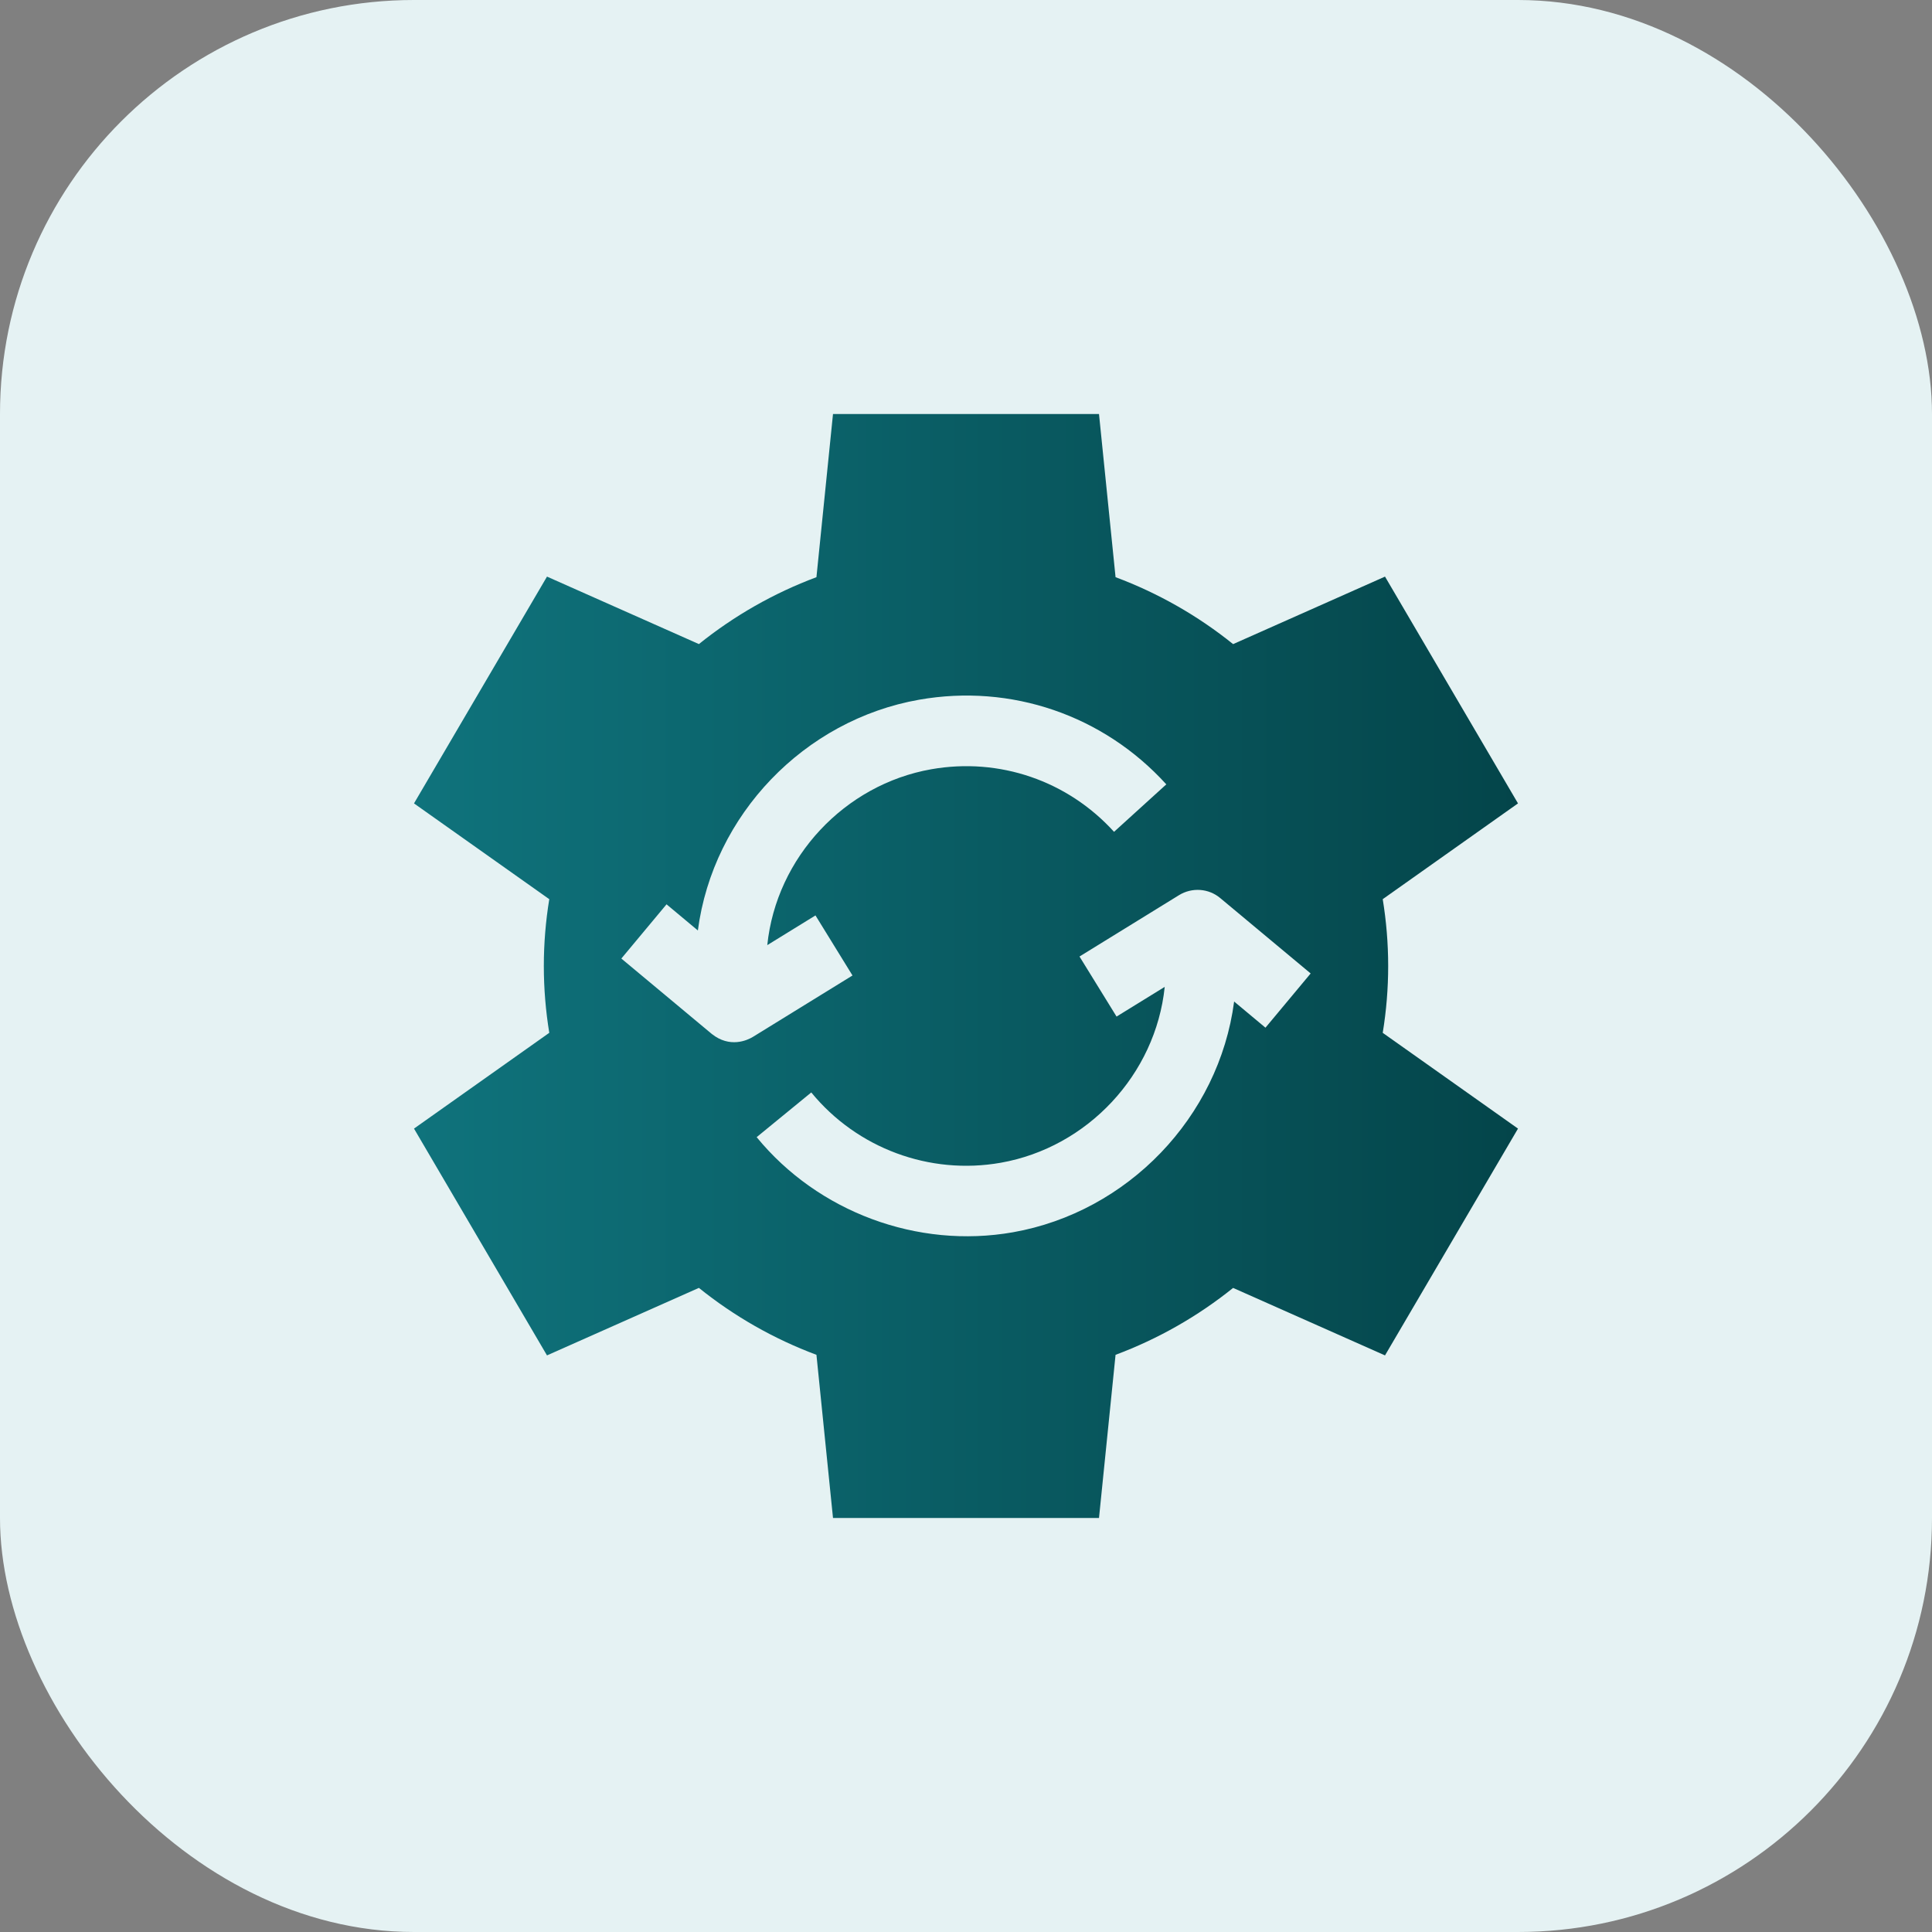
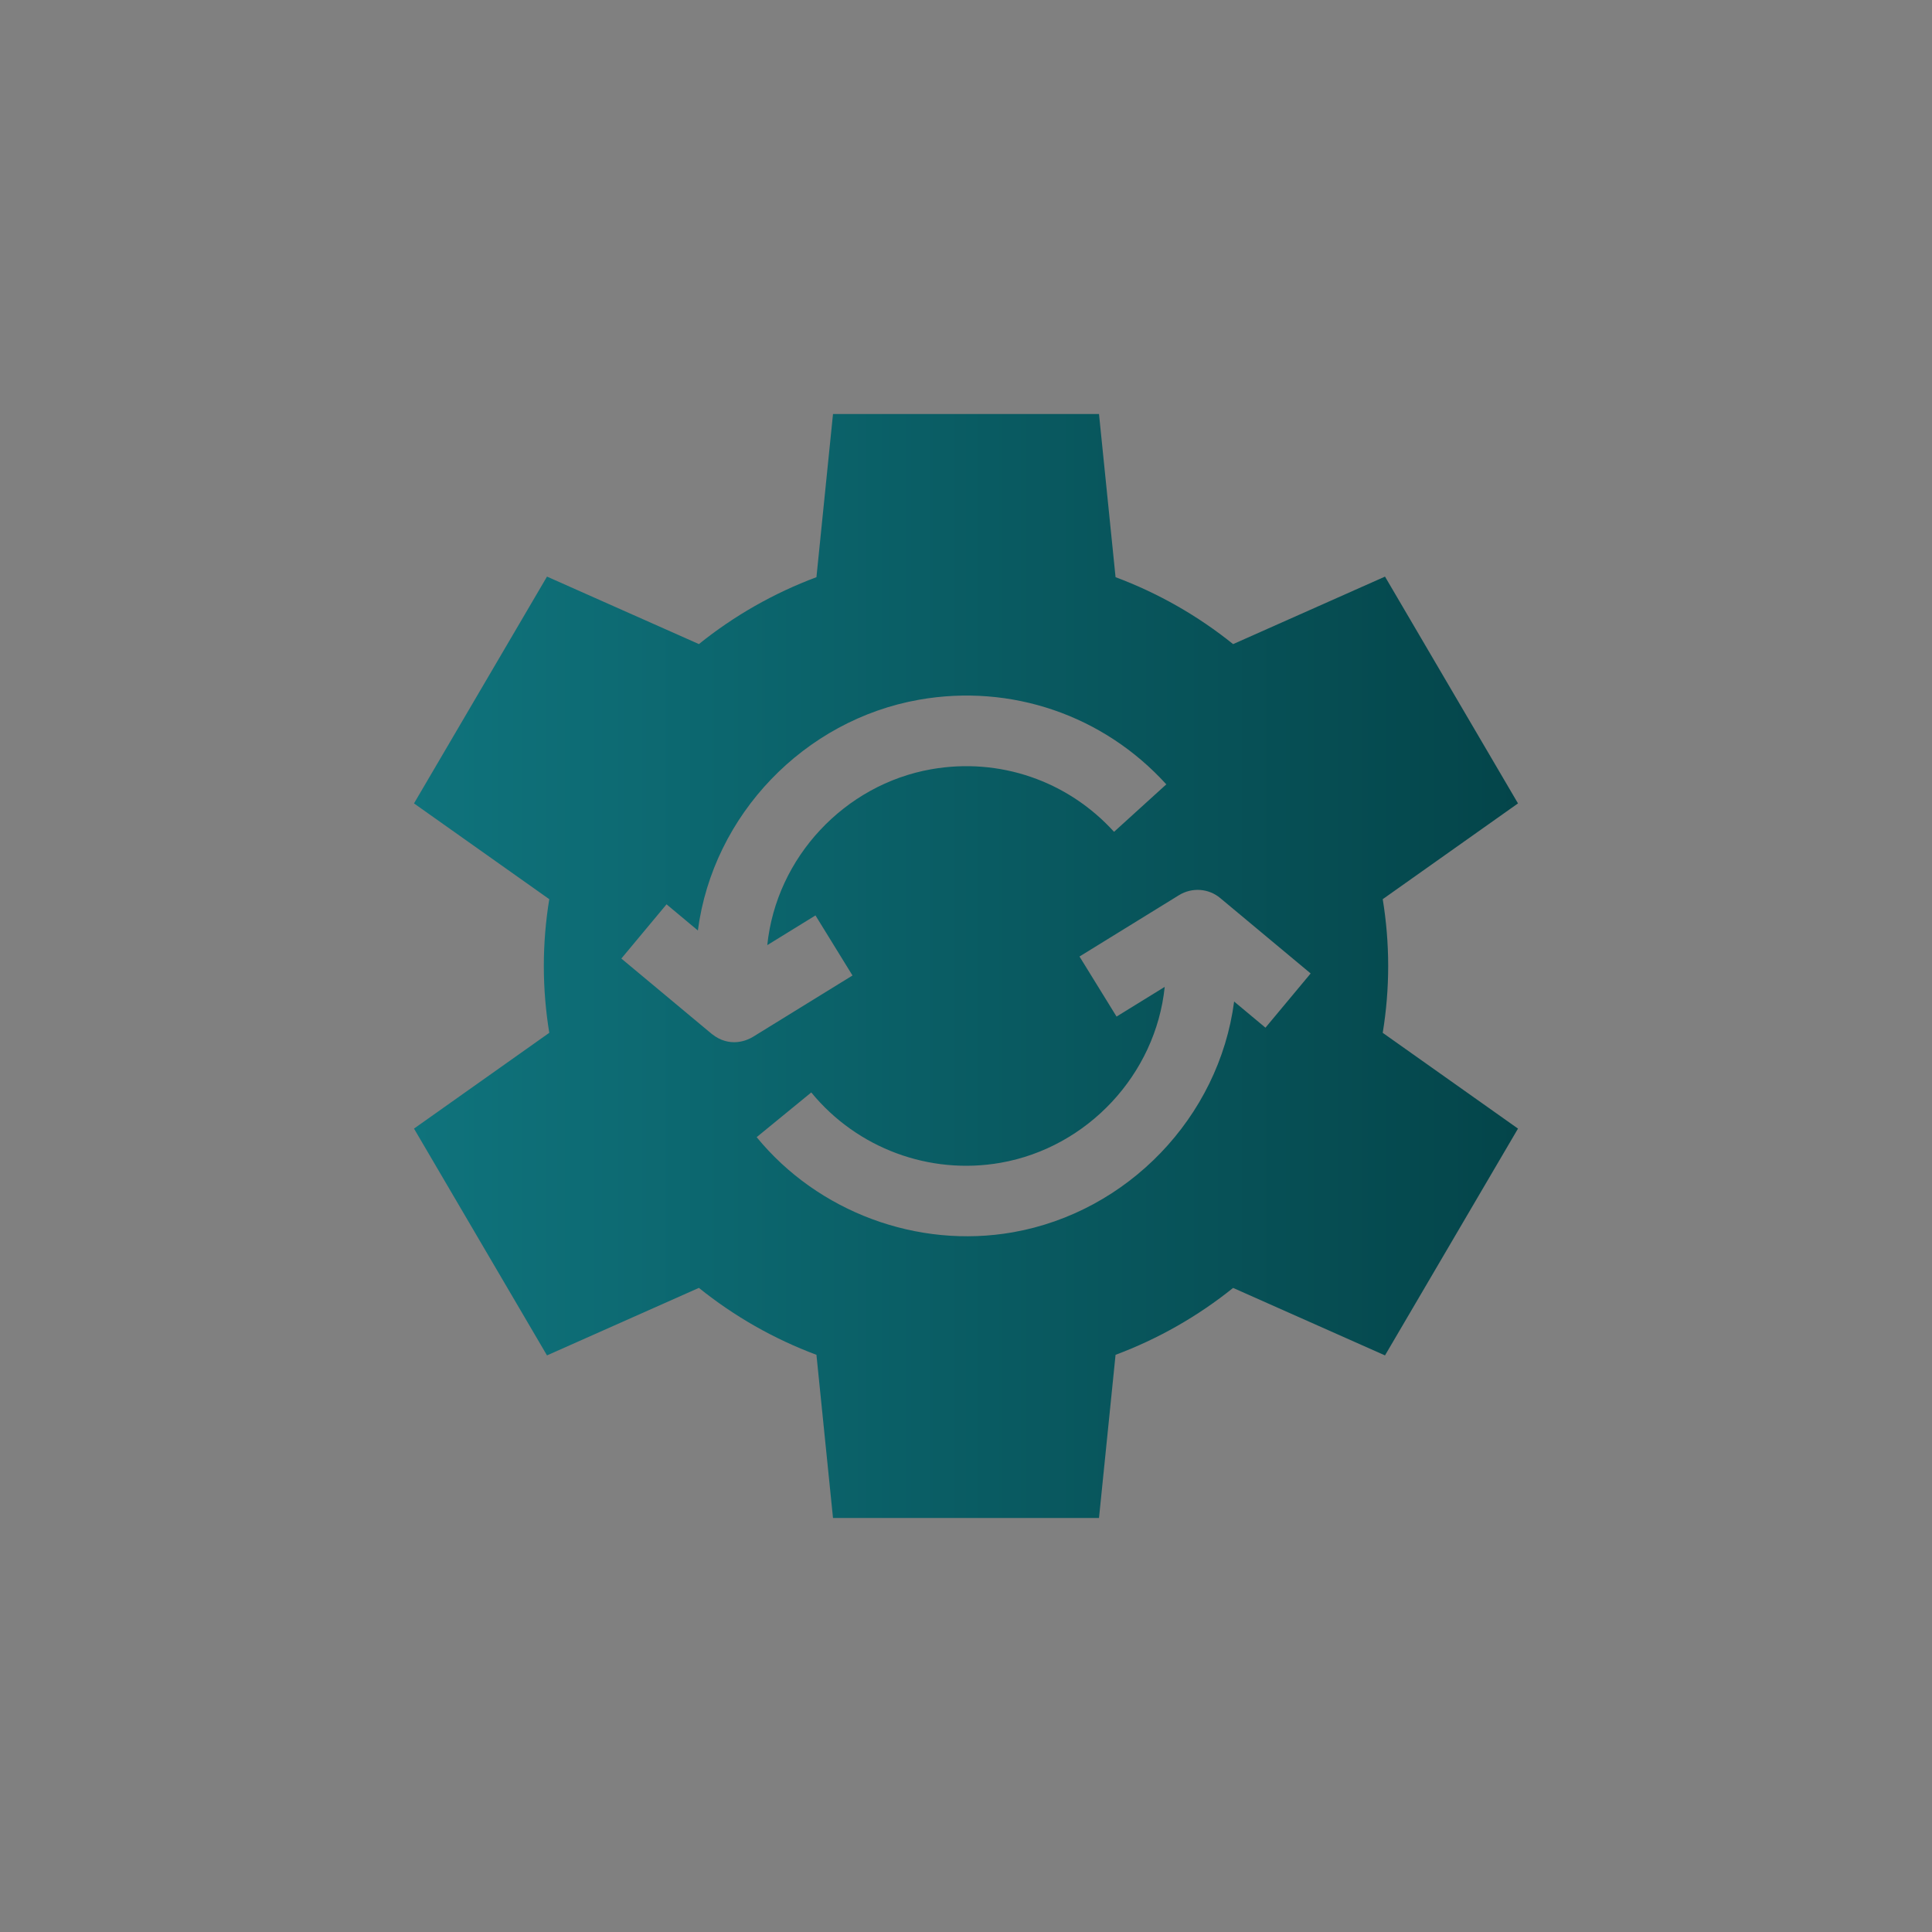
<svg xmlns="http://www.w3.org/2000/svg" width="56" height="56" viewBox="0 0 56 56" fill="none">
  <rect x="0" y="0" width="56" height="56" fill="#808080" stroke="none" />
-   <rect width="56" height="56" rx="12" fill="#E5F2F3" />
  <g clip-path="url(#clip0_577_30552)">
    <path d="M40.237 28C40.237 27.34 40.182 26.694 40.079 26.063L44 23.287L40.145 16.713L35.742 18.67C34.718 17.845 33.567 17.19 32.335 16.73L31.855 12H24.145L23.665 16.73C22.433 17.19 21.282 17.845 20.258 18.669L15.855 16.713L12 23.287L15.921 26.063C15.818 26.694 15.763 27.34 15.763 28C15.763 28.66 15.818 29.306 15.921 29.937L12 32.713L15.855 39.287L20.258 37.33C21.282 38.155 22.433 38.81 23.665 39.27L24.145 44H31.855L32.335 39.27C33.567 38.81 34.718 38.155 35.742 37.331L40.145 39.287L44 32.713L40.079 29.937C40.184 29.297 40.237 28.649 40.237 28ZM20.631 29.969L18.01 27.784L19.32 26.212L20.228 26.97C20.669 23.615 23.315 20.869 26.639 20.282C29.305 19.812 31.984 20.729 33.806 22.735L32.291 24.111C30.945 22.628 28.964 21.95 26.994 22.297C24.481 22.74 22.503 24.851 22.24 27.395L23.637 26.534L24.71 28.275L21.823 30.055C21.657 30.156 21.151 30.384 20.631 29.969ZM36.68 29.788L35.772 29.03C35.331 32.385 32.685 35.131 29.361 35.718C26.596 36.205 23.71 35.132 21.932 32.961L23.515 31.665C24.842 33.285 26.946 34.066 29.006 33.703C31.519 33.26 33.497 31.149 33.76 28.605L32.364 29.466L31.29 27.725L34.177 25.945C34.36 25.833 34.573 25.781 34.787 25.796C35.001 25.811 35.204 25.893 35.369 26.031L37.99 28.216L36.68 29.788Z" fill="url(#paint0_linear_577_30552)" />
  </g>
  <defs>
    <linearGradient id="paint0_linear_577_30552" x1="12" y1="44" x2="44" y2="44" gradientUnits="userSpaceOnUse">
      <stop stop-color="#0F737C" />
      <stop offset="1" stop-color="#04454A" />
    </linearGradient>
    <clipPath id="clip0_577_30552">
      <rect width="32" height="32" fill="white" transform="translate(12 12)" />
    </clipPath>
  </defs>
</svg>